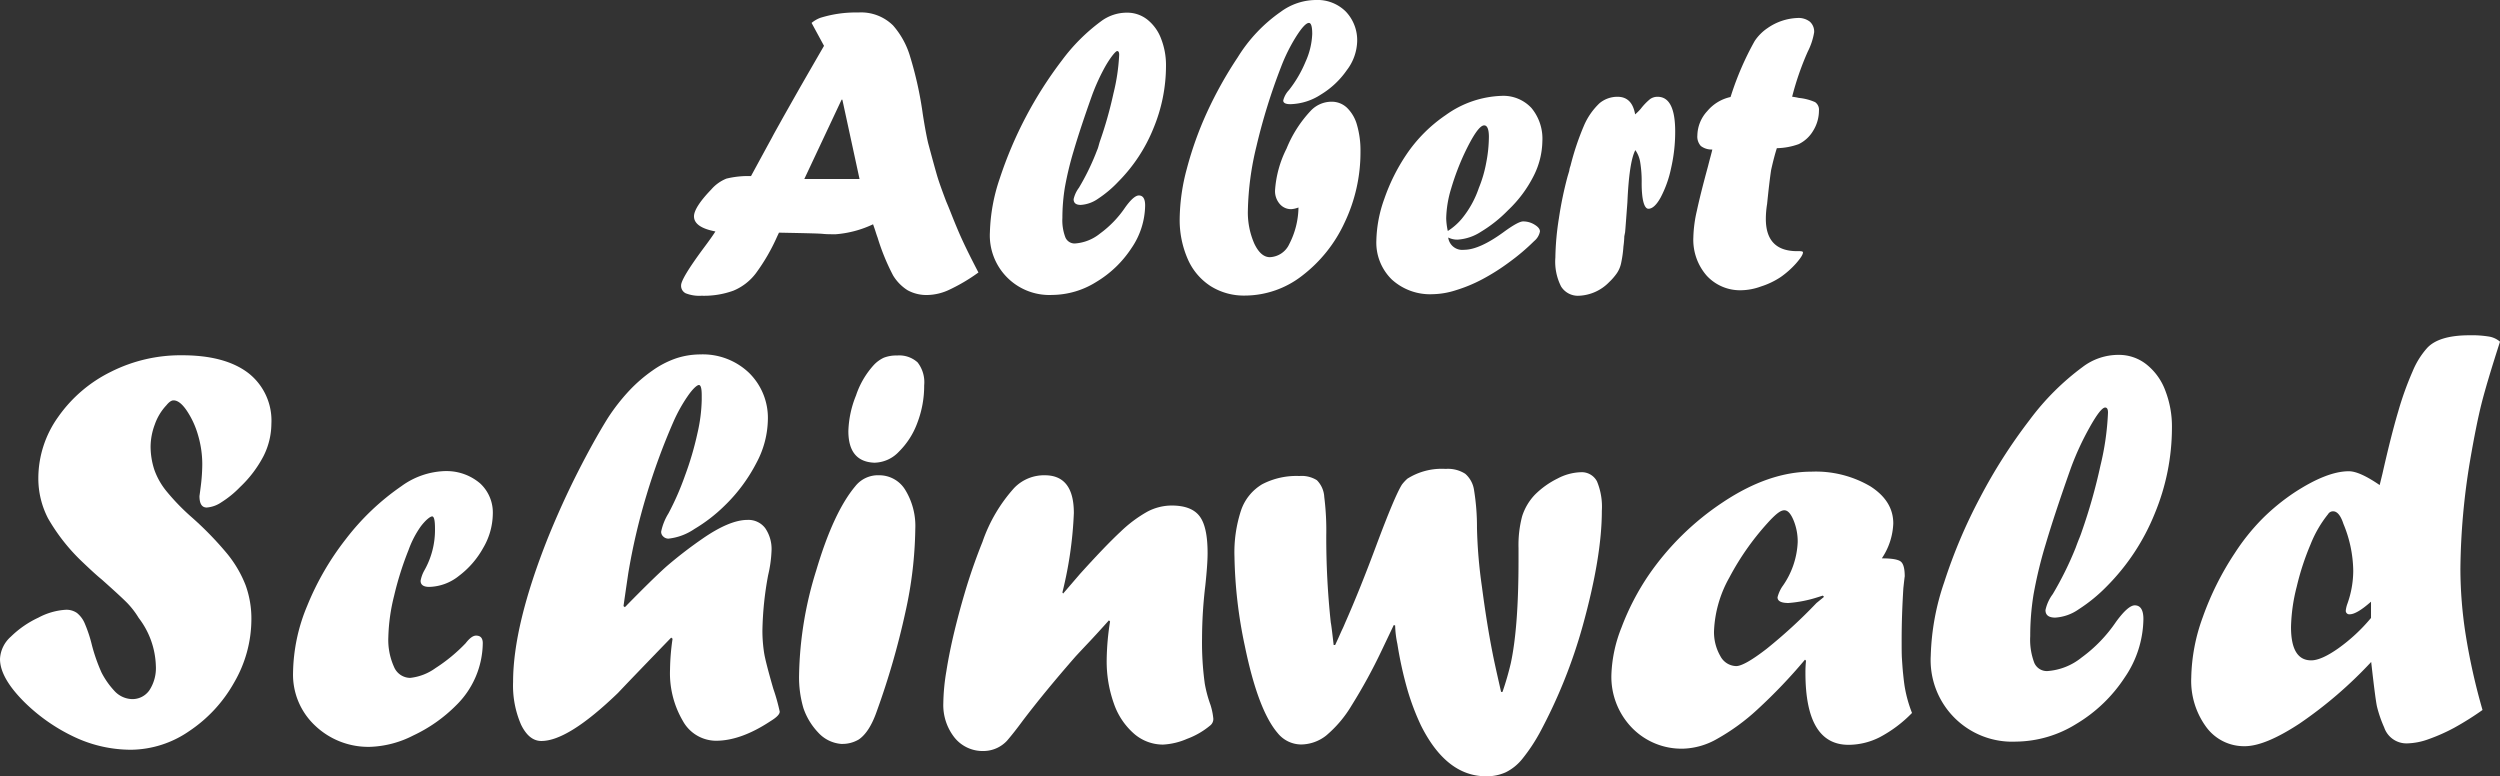
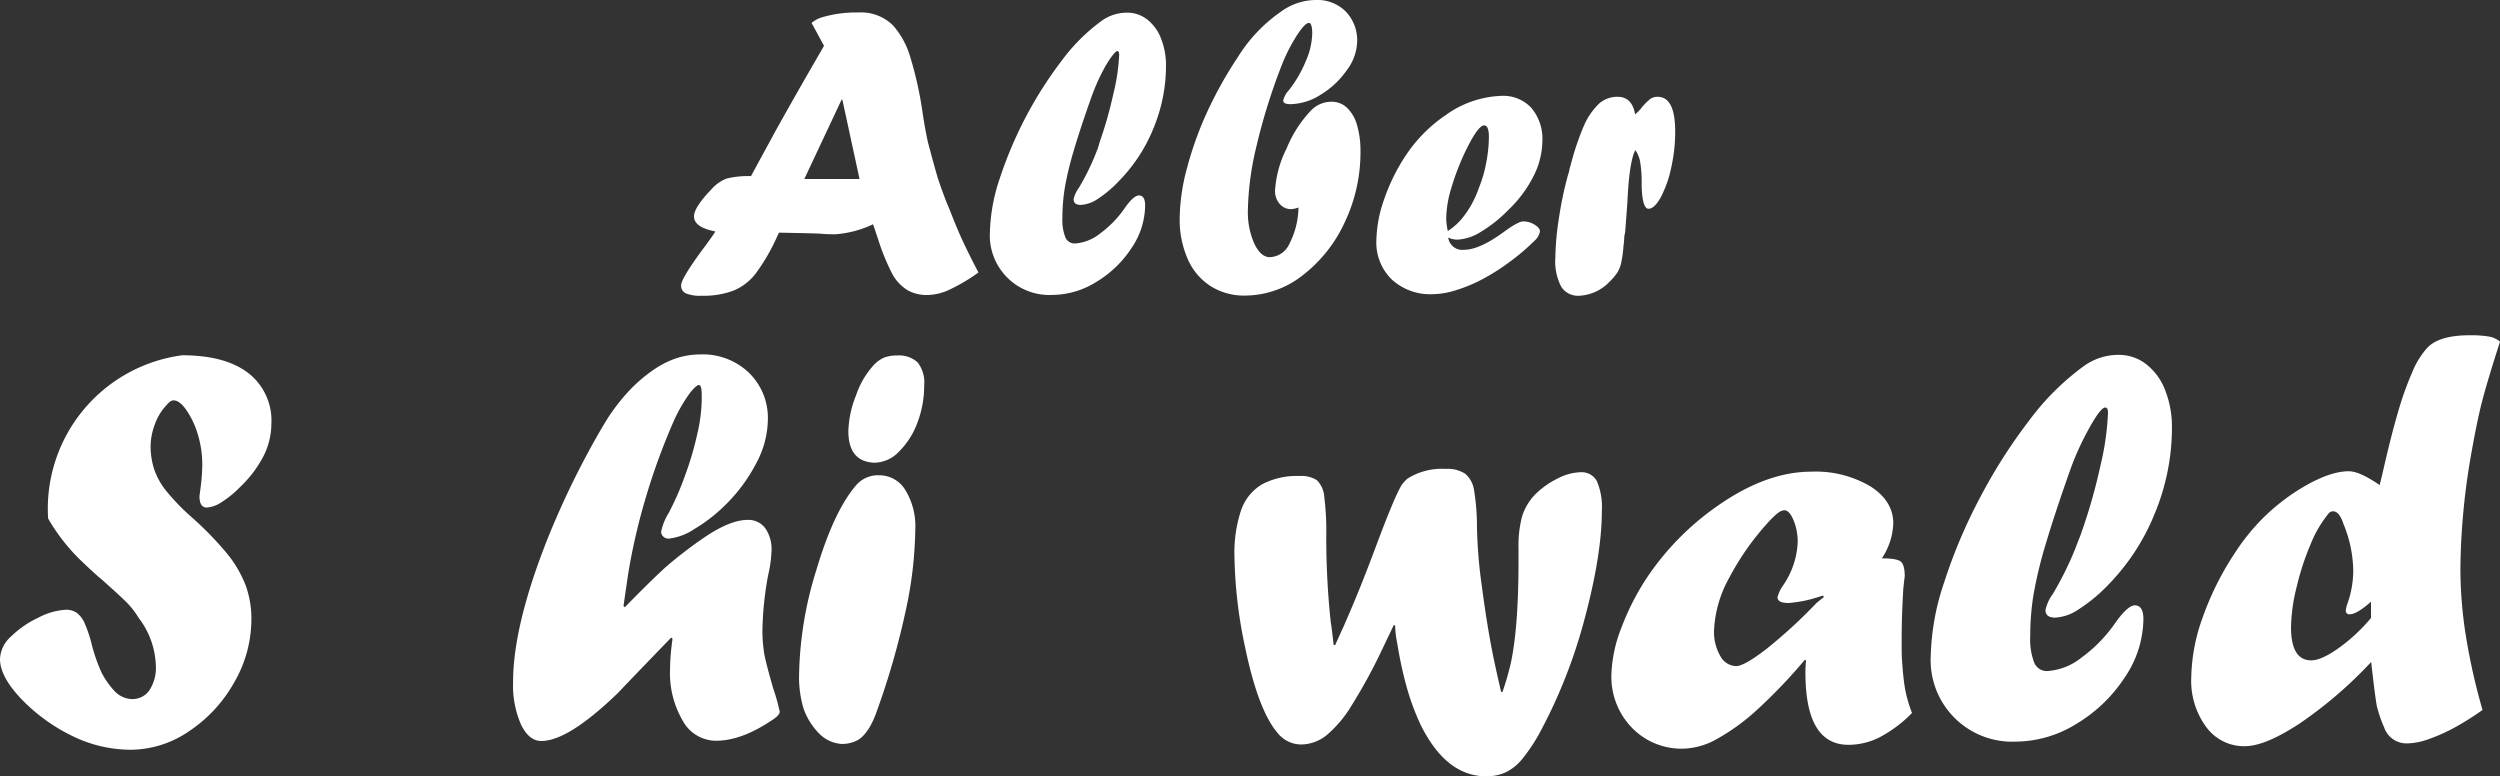
<svg xmlns="http://www.w3.org/2000/svg" viewBox="0 0 436.28 135.43">
  <rect x="0" y="0" width="436.28" height="135.43" fill="#333333" stroke="none" />
  <defs>
    <style>.cls-1{fill:#fff;}</style>
  </defs>
  <title>Element 1</title>
  <g id="Ebene_2" data-name="Ebene 2">
    <g id="Ebene_2-2" data-name="Ebene 2">
      <path class="cls-1" d="M143.8,8,141.63,4a5.27,5.27,0,0,1,1.53-.89,20.78,20.78,0,0,1,6.63-.93,7.94,7.94,0,0,1,6.05,2.25,14.4,14.4,0,0,1,3,5.49A64,64,0,0,1,161.05,20c.35,2.21.66,3.87.93,5q1.25,4.67,1.66,6c.27.87.76,2.25,1.48,4.15.24.55.55,1.31.94,2.3s.77,1.91,1.13,2.76q1.17,2.78,3.56,7.34a31.14,31.14,0,0,1-5.06,3,9.33,9.33,0,0,1-3.78.93,6.86,6.86,0,0,1-3.51-.82,7.83,7.83,0,0,1-2.55-2.6,38.18,38.18,0,0,1-2.7-6.6c-.1-.26-.21-.59-.34-1s-.28-.85-.45-1.32a18.54,18.54,0,0,1-6.51,1.74c-.88,0-1.65,0-2.29-.07s-3.09-.12-7.62-.21l-.33.7a33.9,33.9,0,0,1-3.68,6.36A9.44,9.44,0,0,1,128,50.72a15,15,0,0,1-5.57.89,6.49,6.49,0,0,1-2.75-.42,1.45,1.45,0,0,1-.82-1.39q0-1.19,3.92-6.49c.93-1.24,1.62-2.21,2.07-2.92-2.5-.48-3.74-1.36-3.74-2.64,0-1,1-2.6,3-4.67a6.91,6.91,0,0,1,2.66-1.91,16,16,0,0,1,4.29-.44q2.85-5.25,3.64-6.69c.52-1,1.2-2.17,2-3.63l2.83-5Q141.13,12.62,143.8,8Zm3.07,9.39-6.51,13.85H150l-3-13.85Z" />
      <path class="cls-1" d="M191.92,24.74a70.42,70.42,0,0,0,2.39-8.43,34.43,34.43,0,0,0,1-6.76c0-.43-.12-.64-.35-.64s-1,.85-2,2.55a35.54,35.54,0,0,0-2.39,5.19q-2.07,5.81-3.19,9.64a56.63,56.63,0,0,0-1.55,6.43,33.37,33.37,0,0,0-.43,5.31,8.31,8.31,0,0,0,.52,3.39,1.74,1.74,0,0,0,1.66,1.07,7.79,7.79,0,0,0,4.38-1.73,18.37,18.37,0,0,0,4.39-4.55c1-1.4,1.81-2.1,2.39-2.1.73,0,1.1.58,1.1,1.75a13.46,13.46,0,0,1-2.39,7.45,19,19,0,0,1-6.15,5.9,14.68,14.68,0,0,1-7.68,2.26,10.39,10.39,0,0,1-10.87-10.94,31.5,31.5,0,0,1,1.71-9.36,70.1,70.1,0,0,1,10.87-20.65,32.32,32.32,0,0,1,6.78-6.78,7.52,7.52,0,0,1,4.59-1.53,5.67,5.67,0,0,1,3.5,1.19,7.69,7.69,0,0,1,2.42,3.34,12.62,12.62,0,0,1,.86,4.74,28.42,28.42,0,0,1-2.2,10.94,28.08,28.08,0,0,1-6.11,9.27,20,20,0,0,1-3.56,3,5.91,5.91,0,0,1-3,1.07c-.83,0-1.25-.32-1.25-1a5.28,5.28,0,0,1,.93-2,41.62,41.62,0,0,0,2.92-5.92c.1-.26.21-.54.33-.83S191.76,25.26,191.92,24.74Z" />
      <path class="cls-1" d="M226.6,36.21a4.56,4.56,0,0,1-1.24.29,2.58,2.58,0,0,1-2.05-.93,3.42,3.42,0,0,1-.8-2.35,18.86,18.86,0,0,1,2-7.27,21.29,21.29,0,0,1,4.21-6.6,5,5,0,0,1,3.63-1.6,3.86,3.86,0,0,1,2.71,1.05,6.64,6.64,0,0,1,1.75,3,16,16,0,0,1,.61,4.62,28.49,28.49,0,0,1-2.78,12.44,24.63,24.63,0,0,1-7.42,9.27,16.33,16.33,0,0,1-9.94,3.45,10.9,10.9,0,0,1-6-1.64,10.67,10.67,0,0,1-4-4.72,17,17,0,0,1-1.41-7.15,34.8,34.8,0,0,1,1.25-8.64,60.82,60.82,0,0,1,3.49-9.77A69.59,69.59,0,0,1,216,10a26.79,26.79,0,0,1,7.52-7.95A10.45,10.45,0,0,1,229.6,0a7,7,0,0,1,5.24,2,7.24,7.24,0,0,1,2,5.31,8.69,8.69,0,0,1-1.8,4.93,14.87,14.87,0,0,1-4.53,4.26,10.14,10.14,0,0,1-5.33,1.68c-.83,0-1.24-.22-1.24-.64a4.06,4.06,0,0,1,1-1.82,20.91,20.91,0,0,0,2.89-4.94A12.9,12.9,0,0,0,229,5.92Q229,4,228.42,4c-.47,0-1.21.78-2.21,2.35a30.31,30.31,0,0,0-2.67,5.38,104.13,104.13,0,0,0-4.28,13.82,51,51,0,0,0-1.49,11.13,13.53,13.53,0,0,0,1.12,5.83c.75,1.58,1.66,2.37,2.72,2.37a3.91,3.91,0,0,0,3.39-2.3A14.35,14.35,0,0,0,226.6,36.21Z" />
      <path class="cls-1" d="M252.73,41.45a2.47,2.47,0,0,0,2.78,2.14q2.67,0,6.95-3.13c1.67-1.22,2.78-1.82,3.35-1.82a3.74,3.74,0,0,1,2,.57c.62.38.93.77.93,1.18a2.85,2.85,0,0,1-1,1.67,37.21,37.21,0,0,1-4.35,3.69,37,37,0,0,1-4.74,3,25.91,25.91,0,0,1-4.56,1.89,13.9,13.9,0,0,1-4.06.7,9.9,9.9,0,0,1-7.13-2.55A9,9,0,0,1,240.19,42a22.77,22.77,0,0,1,1.4-7.33,33.23,33.23,0,0,1,3.8-7.64,25.68,25.68,0,0,1,6.91-6.95,17.65,17.65,0,0,1,9.7-3.35,6.7,6.7,0,0,1,5.26,2.12,8.39,8.39,0,0,1,1.9,5.83,13.83,13.83,0,0,1-1.51,6,21.61,21.61,0,0,1-4.47,6,23.68,23.68,0,0,1-4.76,3.78,8.4,8.4,0,0,1-4.08,1.36A3.61,3.61,0,0,1,252.73,41.45Zm-.07-1.14a10.54,10.54,0,0,0,2.5-2.21,17.11,17.11,0,0,0,2.92-5.31,21.9,21.9,0,0,0,1.28-4.38,24.22,24.22,0,0,0,.47-4.53c0-1.3-.28-2-.82-2-.77,0-1.93,1.68-3.5,5a44.07,44.07,0,0,0-2.26,6,19.18,19.18,0,0,0-.87,5.19A11.36,11.36,0,0,0,252.66,40.31Z" />
      <path class="cls-1" d="M283.6,40.53l-.14.71a14.41,14.41,0,0,1-.15,1.75,20.05,20.05,0,0,1-.39,2.85,5,5,0,0,1-.75,1.83,10,10,0,0,1-1.35,1.56,7.79,7.79,0,0,1-5.24,2.38A3.46,3.46,0,0,1,272.43,50a9.56,9.56,0,0,1-1-5.06,47.52,47.52,0,0,1,.62-6.86,64.11,64.11,0,0,1,1.52-7.32l.28-.93a3.65,3.65,0,0,1,.22-.89,46.21,46.21,0,0,1,2.42-7.18A11.8,11.8,0,0,1,279.15,18a4.87,4.87,0,0,1,3.13-1.11q2.54,0,3.07,3.07a8.35,8.35,0,0,0,1-1,10.31,10.31,0,0,1,1.6-1.66,2.22,2.22,0,0,1,1.32-.41q3.07,0,3.07,6.06a28.33,28.33,0,0,1-.72,6.42,19.32,19.32,0,0,1-1.8,5.06c-.72,1.31-1.44,2-2.15,2s-1.18-1.49-1.18-4.46a20.64,20.64,0,0,0-.26-3.69,5.08,5.08,0,0,0-.84-2.08q-1.08,2-1.39,9.12C283.79,38.08,283.67,39.81,283.6,40.53Z" />
-       <path class="cls-1" d="M302,16.93l.14-.43a51.59,51.59,0,0,1,4.07-9.34,8.24,8.24,0,0,1,2.28-2.28,9.77,9.77,0,0,1,5.18-1.74,3.23,3.23,0,0,1,2.17.64,2.32,2.32,0,0,1,.75,1.86A11.59,11.59,0,0,1,315.48,9a49.51,49.51,0,0,0-2.73,7.88,10.73,10.73,0,0,1,1.18.21,9.12,9.12,0,0,1,2.82.73,1.6,1.6,0,0,1,.68,1.48,6.7,6.7,0,0,1-1,3.5,5.94,5.94,0,0,1-2.53,2.35,11.88,11.88,0,0,1-3.82.71c-.3.93-.64,2.2-1,3.82q-.32,2.14-.7,5.92a16.29,16.29,0,0,0-.22,2.6q0,5.63,5.46,5.63H314c.43,0,.64.07.64.21,0,.38-.4,1-1.21,1.93a15.49,15.49,0,0,1-2.68,2.38A13.69,13.69,0,0,1,307.29,50a10.39,10.39,0,0,1-3.36.65,7.9,7.9,0,0,1-6.08-2.53,9.51,9.51,0,0,1-2.34-6.71,22.81,22.81,0,0,1,.62-4.66q.62-2.9,1.94-7.74c.14-.57.3-1.17.47-1.8s.26-1,.28-1.12a3.06,3.06,0,0,1-2-.61,2.43,2.43,0,0,1-.61-1.85,6.39,6.39,0,0,1,1.73-4.24A7.31,7.31,0,0,1,302,16.93Z" />
-       <path class="cls-1" d="M14.31,98A33.25,33.25,0,0,1,8.4,90.49a15.12,15.12,0,0,1-1.71-7.06,18.39,18.39,0,0,1,3.44-10.64,24.34,24.34,0,0,1,9.23-7.91A27,27,0,0,1,31.79,62q7.51,0,11.57,3.12a10.51,10.51,0,0,1,4,8.84A12.7,12.7,0,0,1,46,79.57,20.4,20.4,0,0,1,41.89,85a17.29,17.29,0,0,1-3.27,2.66,5.19,5.19,0,0,1-2.54.91c-.84,0-1.27-.65-1.27-2,0,0,.07-.47.2-1.51A31.86,31.86,0,0,0,35.3,81a18,18,0,0,0-.75-5.1,15,15,0,0,0-2-4.3c-.8-1.16-1.55-1.73-2.27-1.73-.36,0-.76.27-1.22.83a9.41,9.41,0,0,0-2.05,3.39,11.2,11.2,0,0,0-.73,3.79A13.13,13.13,0,0,0,26.94,82a12.53,12.53,0,0,0,2.2,3.83,38.35,38.35,0,0,0,4.15,4.29,57.82,57.82,0,0,1,6.33,6.48,20.35,20.35,0,0,1,3.25,5.55,17.11,17.11,0,0,1,1,6,22,22,0,0,1-3,10.94A24.65,24.65,0,0,1,33,127.6a18.15,18.15,0,0,1-10.13,3.24,23.2,23.2,0,0,1-9.72-2.15,31.54,31.54,0,0,1-8.88-6.15Q0,118.29,0,115a5.55,5.55,0,0,1,1.9-3.9,17.24,17.24,0,0,1,4.81-3.32,11.57,11.57,0,0,1,4.81-1.37,3.22,3.22,0,0,1,1.91.56,4.68,4.68,0,0,1,1.39,1.9,23.4,23.4,0,0,1,1.2,3.64,30.3,30.3,0,0,0,1.7,4.86,14.2,14.2,0,0,0,2.2,3.15A4.34,4.34,0,0,0,23,122a3.6,3.6,0,0,0,3.07-1.54,7.06,7.06,0,0,0,1.13-4.23,14.43,14.43,0,0,0-3-8.4,14.66,14.66,0,0,0-1.92-2.52q-1.05-1.09-4.57-4.22C17,100.52,15.87,99.49,14.31,98Z" />
-       <path class="cls-1" d="M77.88,82.21a9,9,0,0,1,5.91,2.15A6.91,6.91,0,0,1,86,89.73a12,12,0,0,1-1.69,5.91,15.49,15.49,0,0,1-4.25,4.88,8.58,8.58,0,0,1-5.15,1.9c-1,0-1.51-.35-1.51-1.07A5.87,5.87,0,0,1,74,99.64a14.31,14.31,0,0,0,1.91-7.42c0-1.4-.16-2.1-.49-2.1s-1.11.59-2,1.76A17,17,0,0,0,71.29,96a55.58,55.58,0,0,0-2.52,8,32.61,32.61,0,0,0-1,7.17,11.44,11.44,0,0,0,1,5.23,3.09,3.09,0,0,0,2.81,1.9A9.23,9.23,0,0,0,76,116.59a28.64,28.64,0,0,0,5.27-4.35c.68-.88,1.28-1.32,1.81-1.32q1.17,0,1.17,1.32a15.41,15.41,0,0,1-4.69,10.89,26.24,26.24,0,0,1-7.4,5.2,17.78,17.78,0,0,1-7.49,2A13.45,13.45,0,0,1,55,126.64a12.17,12.17,0,0,1-3.86-9.22,31.22,31.22,0,0,1,2.47-11.7,48.37,48.37,0,0,1,6.74-11.64,42.68,42.68,0,0,1,9.69-9.23,13.6,13.6,0,0,1,7.62-2.64Z" />
+       <path class="cls-1" d="M14.31,98A33.25,33.25,0,0,1,8.4,90.49A27,27,0,0,1,31.79,62q7.51,0,11.57,3.12a10.51,10.51,0,0,1,4,8.84A12.7,12.7,0,0,1,46,79.57,20.4,20.4,0,0,1,41.89,85a17.29,17.29,0,0,1-3.27,2.66,5.19,5.19,0,0,1-2.54.91c-.84,0-1.27-.65-1.27-2,0,0,.07-.47.2-1.51A31.86,31.86,0,0,0,35.3,81a18,18,0,0,0-.75-5.1,15,15,0,0,0-2-4.3c-.8-1.16-1.55-1.73-2.27-1.73-.36,0-.76.27-1.22.83a9.41,9.41,0,0,0-2.05,3.39,11.2,11.2,0,0,0-.73,3.79A13.13,13.13,0,0,0,26.94,82a12.53,12.53,0,0,0,2.2,3.83,38.35,38.35,0,0,0,4.15,4.29,57.82,57.82,0,0,1,6.33,6.48,20.35,20.35,0,0,1,3.25,5.55,17.11,17.11,0,0,1,1,6,22,22,0,0,1-3,10.94A24.65,24.65,0,0,1,33,127.6a18.15,18.15,0,0,1-10.13,3.24,23.2,23.2,0,0,1-9.72-2.15,31.54,31.54,0,0,1-8.88-6.15Q0,118.29,0,115a5.55,5.55,0,0,1,1.9-3.9,17.24,17.24,0,0,1,4.81-3.32,11.57,11.57,0,0,1,4.81-1.37,3.22,3.22,0,0,1,1.91.56,4.68,4.68,0,0,1,1.39,1.9,23.4,23.4,0,0,1,1.2,3.64,30.3,30.3,0,0,0,1.7,4.86,14.2,14.2,0,0,0,2.2,3.15A4.34,4.34,0,0,0,23,122a3.6,3.6,0,0,0,3.07-1.54,7.06,7.06,0,0,0,1.13-4.23,14.43,14.43,0,0,0-3-8.4,14.66,14.66,0,0,0-1.92-2.52q-1.05-1.09-4.57-4.22C17,100.52,15.87,99.49,14.31,98Z" />
      <path class="cls-1" d="M122.46,69.81V69c0-1.21-.16-1.81-.49-1.81s-1.08.65-2,2a26.94,26.94,0,0,0-2.42,4.35,113.41,113.41,0,0,0-4.74,12.91,108.57,108.57,0,0,0-3.17,13.6c-.26,1.76-.54,3.66-.83,5.72l.24.19q4.89-5,7.28-7.13a74.71,74.71,0,0,1,6.2-4.78c3.19-2.22,5.83-3.32,7.91-3.32a3.67,3.67,0,0,1,3.1,1.44,6.43,6.43,0,0,1,1.1,4,22,22,0,0,1-.59,4.2,57.34,57.34,0,0,0-1,9.71,25.59,25.59,0,0,0,.29,3.81q.24,1.56,1.61,6.3a33.6,33.6,0,0,1,1.12,4c0,.46-.53,1-1.61,1.66q-5.17,3.42-9.52,3.42a6.65,6.65,0,0,1-5.78-3.47,16.45,16.45,0,0,1-2.23-9,39.78,39.78,0,0,1,.44-5.33l-.24-.2q-6.93,7.16-9.28,9.65-8.69,8.39-13.38,8.39-2.15,0-3.54-2.85a17.08,17.08,0,0,1-1.39-7.45q0-9.87,6.1-25.2,2.44-6,5.18-11.4t5.22-9.4a34.28,34.28,0,0,1,3.79-4.86,25.93,25.93,0,0,1,4-3.46A16.19,16.19,0,0,1,118,62.53a13.66,13.66,0,0,1,4.2-.68,11.67,11.67,0,0,1,8.52,3.22A11,11,0,0,1,134,73.32a16.48,16.48,0,0,1-2,7.47,28.73,28.73,0,0,1-5.61,7.52,27.53,27.53,0,0,1-5.2,4A9.94,9.94,0,0,1,116.65,94a1.29,1.29,0,0,1-.88-.35,1.1,1.1,0,0,1-.39-.87,9.78,9.78,0,0,1,1.27-3.18,47.74,47.74,0,0,0,2.88-6.57,54.49,54.49,0,0,0,2.17-7.37A28.3,28.3,0,0,0,122.46,69.81Z" />
      <path class="cls-1" d="M146.77,129.82a6.09,6.09,0,0,1-4-2,11.64,11.64,0,0,1-2.56-4.23,19.08,19.08,0,0,1-.76-5.88,64.49,64.49,0,0,1,3-18.19q3-10.12,6.81-14.67a5.05,5.05,0,0,1,4.19-1.91A5.3,5.3,0,0,1,158,85.53a12.06,12.06,0,0,1,1.73,6.79A70.48,70.48,0,0,1,158,106.84a135.48,135.48,0,0,1-5,17.31q-1.26,3.61-3.12,4.89a5.58,5.58,0,0,1-3,.78Zm5.87-49.07q-4.59-.15-4.59-5.52A17.82,17.82,0,0,1,149.39,69a14.79,14.79,0,0,1,3.05-5.25,5.73,5.73,0,0,1,1.78-1.32,5.94,5.94,0,0,1,2.32-.39,4.76,4.76,0,0,1,3.59,1.2,5.62,5.62,0,0,1,1.15,4,18.07,18.07,0,0,1-1.2,6.57,13.64,13.64,0,0,1-3.2,5,6,6,0,0,1-4.1,1.93Z" />
-       <path class="cls-1" d="M185.53,103.58l2.94-3.42q4.47-4.95,7.08-7.37a22.74,22.74,0,0,1,4.68-3.5,9.15,9.15,0,0,1,4.22-1.07c2.31,0,3.93.61,4.88,1.85s1.41,3.39,1.41,6.45q0,1.91-.39,5.61a79,79,0,0,0-.58,9.28,52.52,52.52,0,0,0,.48,7.91,22.34,22.34,0,0,0,1,3.71,11.48,11.48,0,0,1,.49,2.39,1.44,1.44,0,0,1-.59,1.22,13.59,13.59,0,0,1-4,2.3,12,12,0,0,1-4.2,1,7.7,7.7,0,0,1-5.06-1.91,12.29,12.29,0,0,1-3.51-5.27,21.9,21.9,0,0,1-1.25-7.62,45.51,45.51,0,0,1,.59-6.69l-.2-.19q-2.1,2.34-3.39,3.71c-.86.91-1.67,1.77-2.42,2.58q-5.46,6.25-9.27,11.28-1.47,2-2.69,3.42a5.63,5.63,0,0,1-4.1,1.81,6.29,6.29,0,0,1-5.08-2.35,9.14,9.14,0,0,1-1.95-6,36.07,36.07,0,0,1,.54-5.62q.52-3.31,1.44-7.1t2.14-7.79c.83-2.67,1.74-5.21,2.71-7.62A27.27,27.27,0,0,1,177,85.14a7.25,7.25,0,0,1,5.33-2.2q5.07,0,5.07,6.59a68.39,68.39,0,0,1-2,13.86Z" />
      <path class="cls-1" d="M243.23,109.08l-2.1,4.41a94,94,0,0,1-5.27,9.64,20.65,20.65,0,0,1-4.45,5.25,7.18,7.18,0,0,1-4.35,1.54,5.31,5.31,0,0,1-4.1-2q-3.42-4-5.72-15.18a80.76,80.76,0,0,1-1.81-15.58A23.4,23.4,0,0,1,216.6,89a8.48,8.48,0,0,1,3.66-4.49,12.91,12.91,0,0,1,6.5-1.44,5,5,0,0,1,3.05.73,4.48,4.48,0,0,1,1.29,2.93,46.57,46.57,0,0,1,.35,6.64,139.2,139.2,0,0,0,.79,15.29c.07.26.23,1.56.5,3.9H233l.54-1.17.39-.88c.13-.29.25-.56.37-.8s.27-.6.46-1.05q2.59-5.86,5.42-13.48,3.27-8.75,4.49-10.64a8.09,8.09,0,0,1,.93-1,11.21,11.21,0,0,1,6.69-1.71,5.58,5.58,0,0,1,3.41.85,4.64,4.64,0,0,1,1.54,2.86,39.9,39.9,0,0,1,.51,6.59,84.59,84.59,0,0,0,.86,10.23q.86,6.57,1.88,11.7.34,1.76,1.47,6.69h.24a50,50,0,0,0,1.45-5Q265,109.5,265,97.84v-2.2a19.66,19.66,0,0,1,.63-5.54,9.68,9.68,0,0,1,2.25-3.79,14.91,14.91,0,0,1,3.95-2.81,9.27,9.27,0,0,1,4-1.09A3,3,0,0,1,278.69,84a11.51,11.51,0,0,1,.85,5.15q0,8-3.32,20a90.51,90.51,0,0,1-7.56,18.8,30.69,30.69,0,0,1-2.93,4.4,8.6,8.6,0,0,1-2.93,2.41,8,8,0,0,1-3.46.71q-6.93,0-11.37-8.88a42.27,42.27,0,0,1-2.35-6.21,66.55,66.55,0,0,1-1.76-8,17.32,17.32,0,0,1-.39-3.23Z" />
      <path class="cls-1" d="M315.19,115.12v.2l-.2-.2a92.28,92.28,0,0,1-8.33,8.72,36.81,36.81,0,0,1-7,5.1,12.61,12.61,0,0,1-5.88,1.71,12.05,12.05,0,0,1-9-3.66,12.77,12.77,0,0,1-3.57-9.28,24.19,24.19,0,0,1,1.76-8.2,43.54,43.54,0,0,1,4.83-9.28,47.6,47.6,0,0,1,12.89-12.6q8-5.32,15.43-5.32a18.81,18.81,0,0,1,10.28,2.56q4,2.56,4,6.47a11.66,11.66,0,0,1-2,6.1c1.76,0,2.86.19,3.32.57s.68,1.24.68,2.61c0-.13-.08.54-.24,2q-.3,4.83-.3,9c0,1.47,0,2.58.05,3.32s.1,1.62.2,2.59.19,1.76.29,2.35a22.79,22.79,0,0,0,1.27,4.54,22.59,22.59,0,0,1-5.61,4.22,12.09,12.09,0,0,1-5.47,1.34q-7.53,0-7.52-12.59A19.57,19.57,0,0,1,315.19,115.12Zm2.92-11.18-.92.29a22,22,0,0,1-5.08,1c-1.27,0-1.91-.33-1.91-1a6.23,6.23,0,0,1,.79-1.81,14.36,14.36,0,0,0,2.73-7.81,9.72,9.72,0,0,0-.73-3.83c-.49-1.16-1-1.73-1.61-1.73s-1.32.55-2.4,1.66a46.42,46.42,0,0,0-7.2,10.1,20.7,20.7,0,0,0-2.66,9.23,8.32,8.32,0,0,0,1.1,4.45,3.2,3.2,0,0,0,2.76,1.75q1.41,0,5.3-3a88.58,88.58,0,0,0,8.71-8l1.32-1.08Z" />
      <path class="cls-1" d="M363.28,92.81a96.77,96.77,0,0,0,3.27-11.55A47,47,0,0,0,367.87,72c0-.59-.16-.88-.49-.88q-.78,0-2.73,3.49a48.67,48.67,0,0,0-3.27,7.1q-2.83,8-4.37,13.21a76.06,76.06,0,0,0-2.13,8.81,45,45,0,0,0-.58,7.28,11.39,11.39,0,0,0,.7,4.64,2.38,2.38,0,0,0,2.27,1.46,10.69,10.69,0,0,0,6-2.37,25.17,25.17,0,0,0,6-6.22q2.1-2.88,3.27-2.88c1,0,1.51.8,1.51,2.39a18.43,18.43,0,0,1-3.27,10.21,26,26,0,0,1-8.42,8.08,20.26,20.26,0,0,1-10.53,3.1,14.23,14.23,0,0,1-14.89-15,42.86,42.86,0,0,1,2.35-12.82,90.91,90.91,0,0,1,6.27-14.8,92.58,92.58,0,0,1,8.62-13.5,44.27,44.27,0,0,1,9.28-9.27,10.29,10.29,0,0,1,6.29-2.1,7.71,7.71,0,0,1,4.79,1.63,10.43,10.43,0,0,1,3.32,4.57,17.36,17.36,0,0,1,1.17,6.49,39.2,39.2,0,0,1-3,15,38.28,38.28,0,0,1-8.37,12.7,27.92,27.92,0,0,1-4.89,4,8,8,0,0,1-4.1,1.46c-1.14,0-1.71-.43-1.71-1.31a7.14,7.14,0,0,1,1.27-2.79,58.22,58.22,0,0,0,4-8.1c.13-.36.27-.74.43-1.15S363.05,93.52,363.28,92.81Z" />
      <path class="cls-1" d="M415.28,84.65l.49-2q1.51-6.69,2.74-10.82a55.08,55.08,0,0,1,2.51-7,14.28,14.28,0,0,1,2.56-4.12q2.06-2.2,7.38-2.2a18.59,18.59,0,0,1,3.49.24,3.92,3.92,0,0,1,1.83.88q-2.34,7.27-3.25,10.91t-2,10a119.91,119.91,0,0,0-1.66,18.7,75,75,0,0,0,.91,11.45,109.28,109.28,0,0,0,2.95,13.21A52,52,0,0,1,428.3,127a31.7,31.7,0,0,1-4.5,2,11.58,11.58,0,0,1-3.73.73,4.1,4.1,0,0,1-4-2.78,21.68,21.68,0,0,1-1.27-3.69q-.29-1.4-1-7.74a73.85,73.85,0,0,1-12.53,10.77c-4,2.62-7.17,3.93-9.54,3.93a8.17,8.17,0,0,1-6.72-3.35,13.59,13.59,0,0,1-2.61-8.61,32.22,32.22,0,0,1,2-10.53A51,51,0,0,1,390,96.52a37.3,37.3,0,0,1,4.81-6,36.89,36.89,0,0,1,5.59-4.57q5.67-3.7,9.47-3.71Q411.72,82.21,415.28,84.65Zm-1.51,23.19V105c-1.66,1.47-2.9,2.2-3.71,2.2a.61.61,0,0,1-.69-.68,5.1,5.1,0,0,1,.3-1.22,17.22,17.22,0,0,0,1-5.67,21.92,21.92,0,0,0-1.71-8.2c-.48-1.47-1.09-2.2-1.8-2.2a1,1,0,0,0-.88.49A20.4,20.4,0,0,0,403.22,95a45.15,45.15,0,0,0-2.41,7.37,30.6,30.6,0,0,0-1,7.06q0,5.81,3.52,5.81,1.75,0,4.71-2.08A30.35,30.35,0,0,0,413.77,107.84Z" />
    </g>
  </g>
</svg>